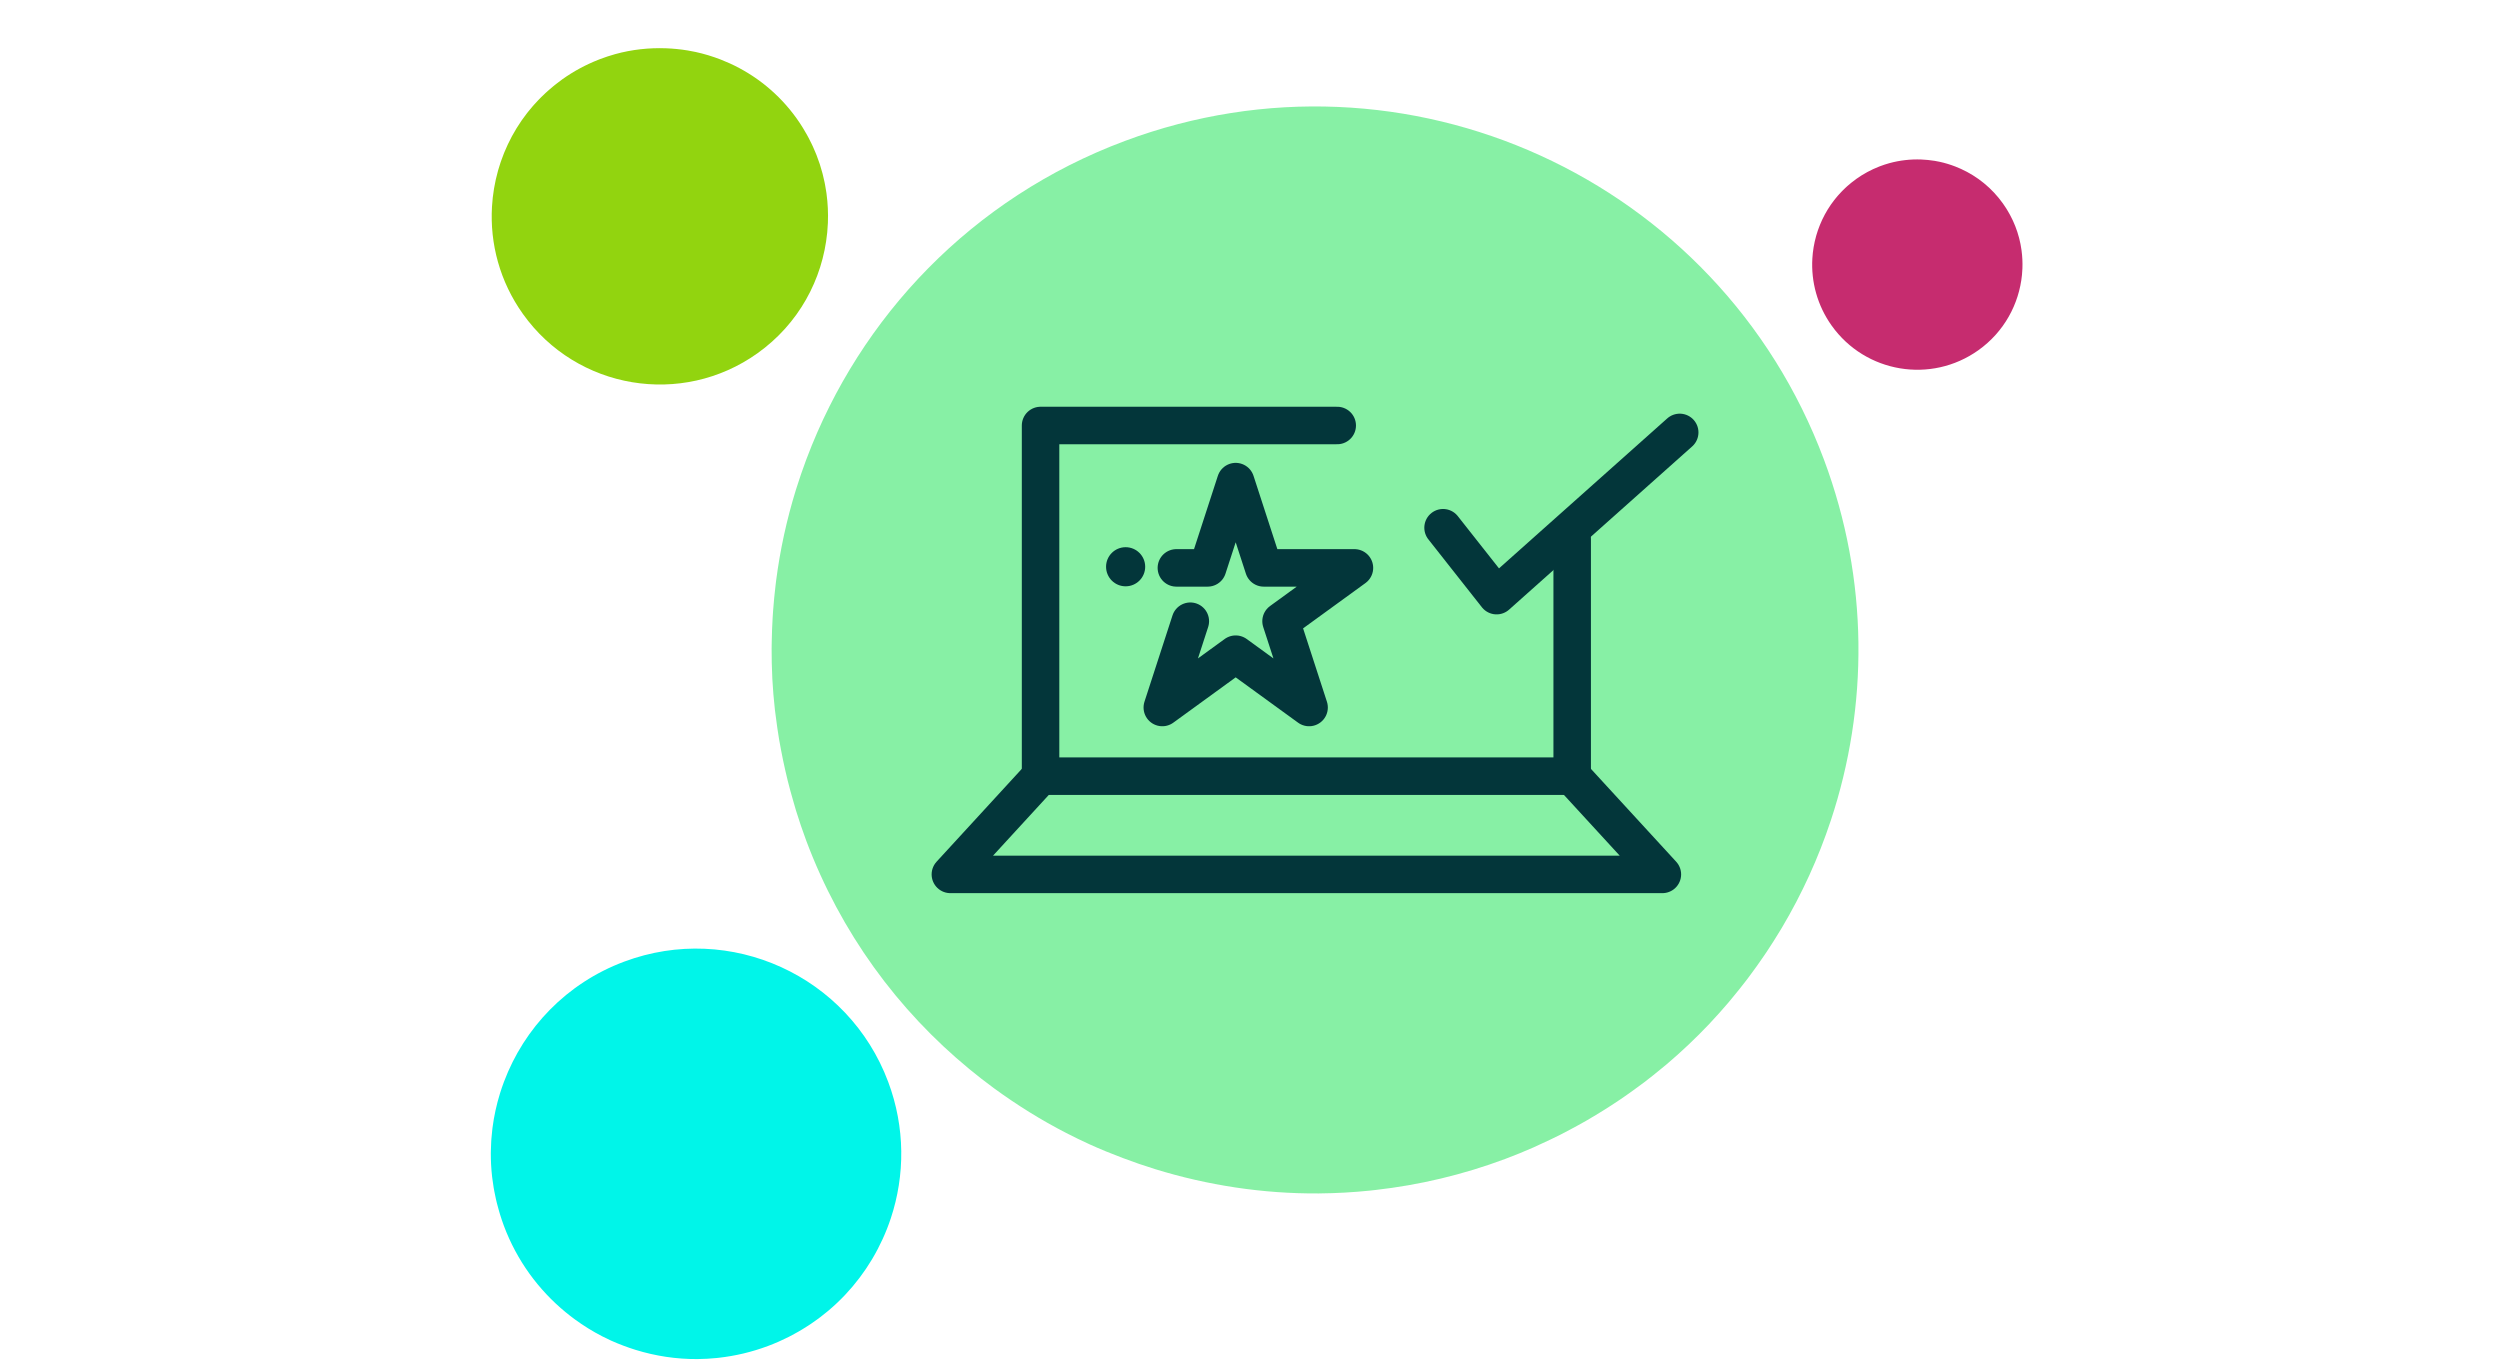
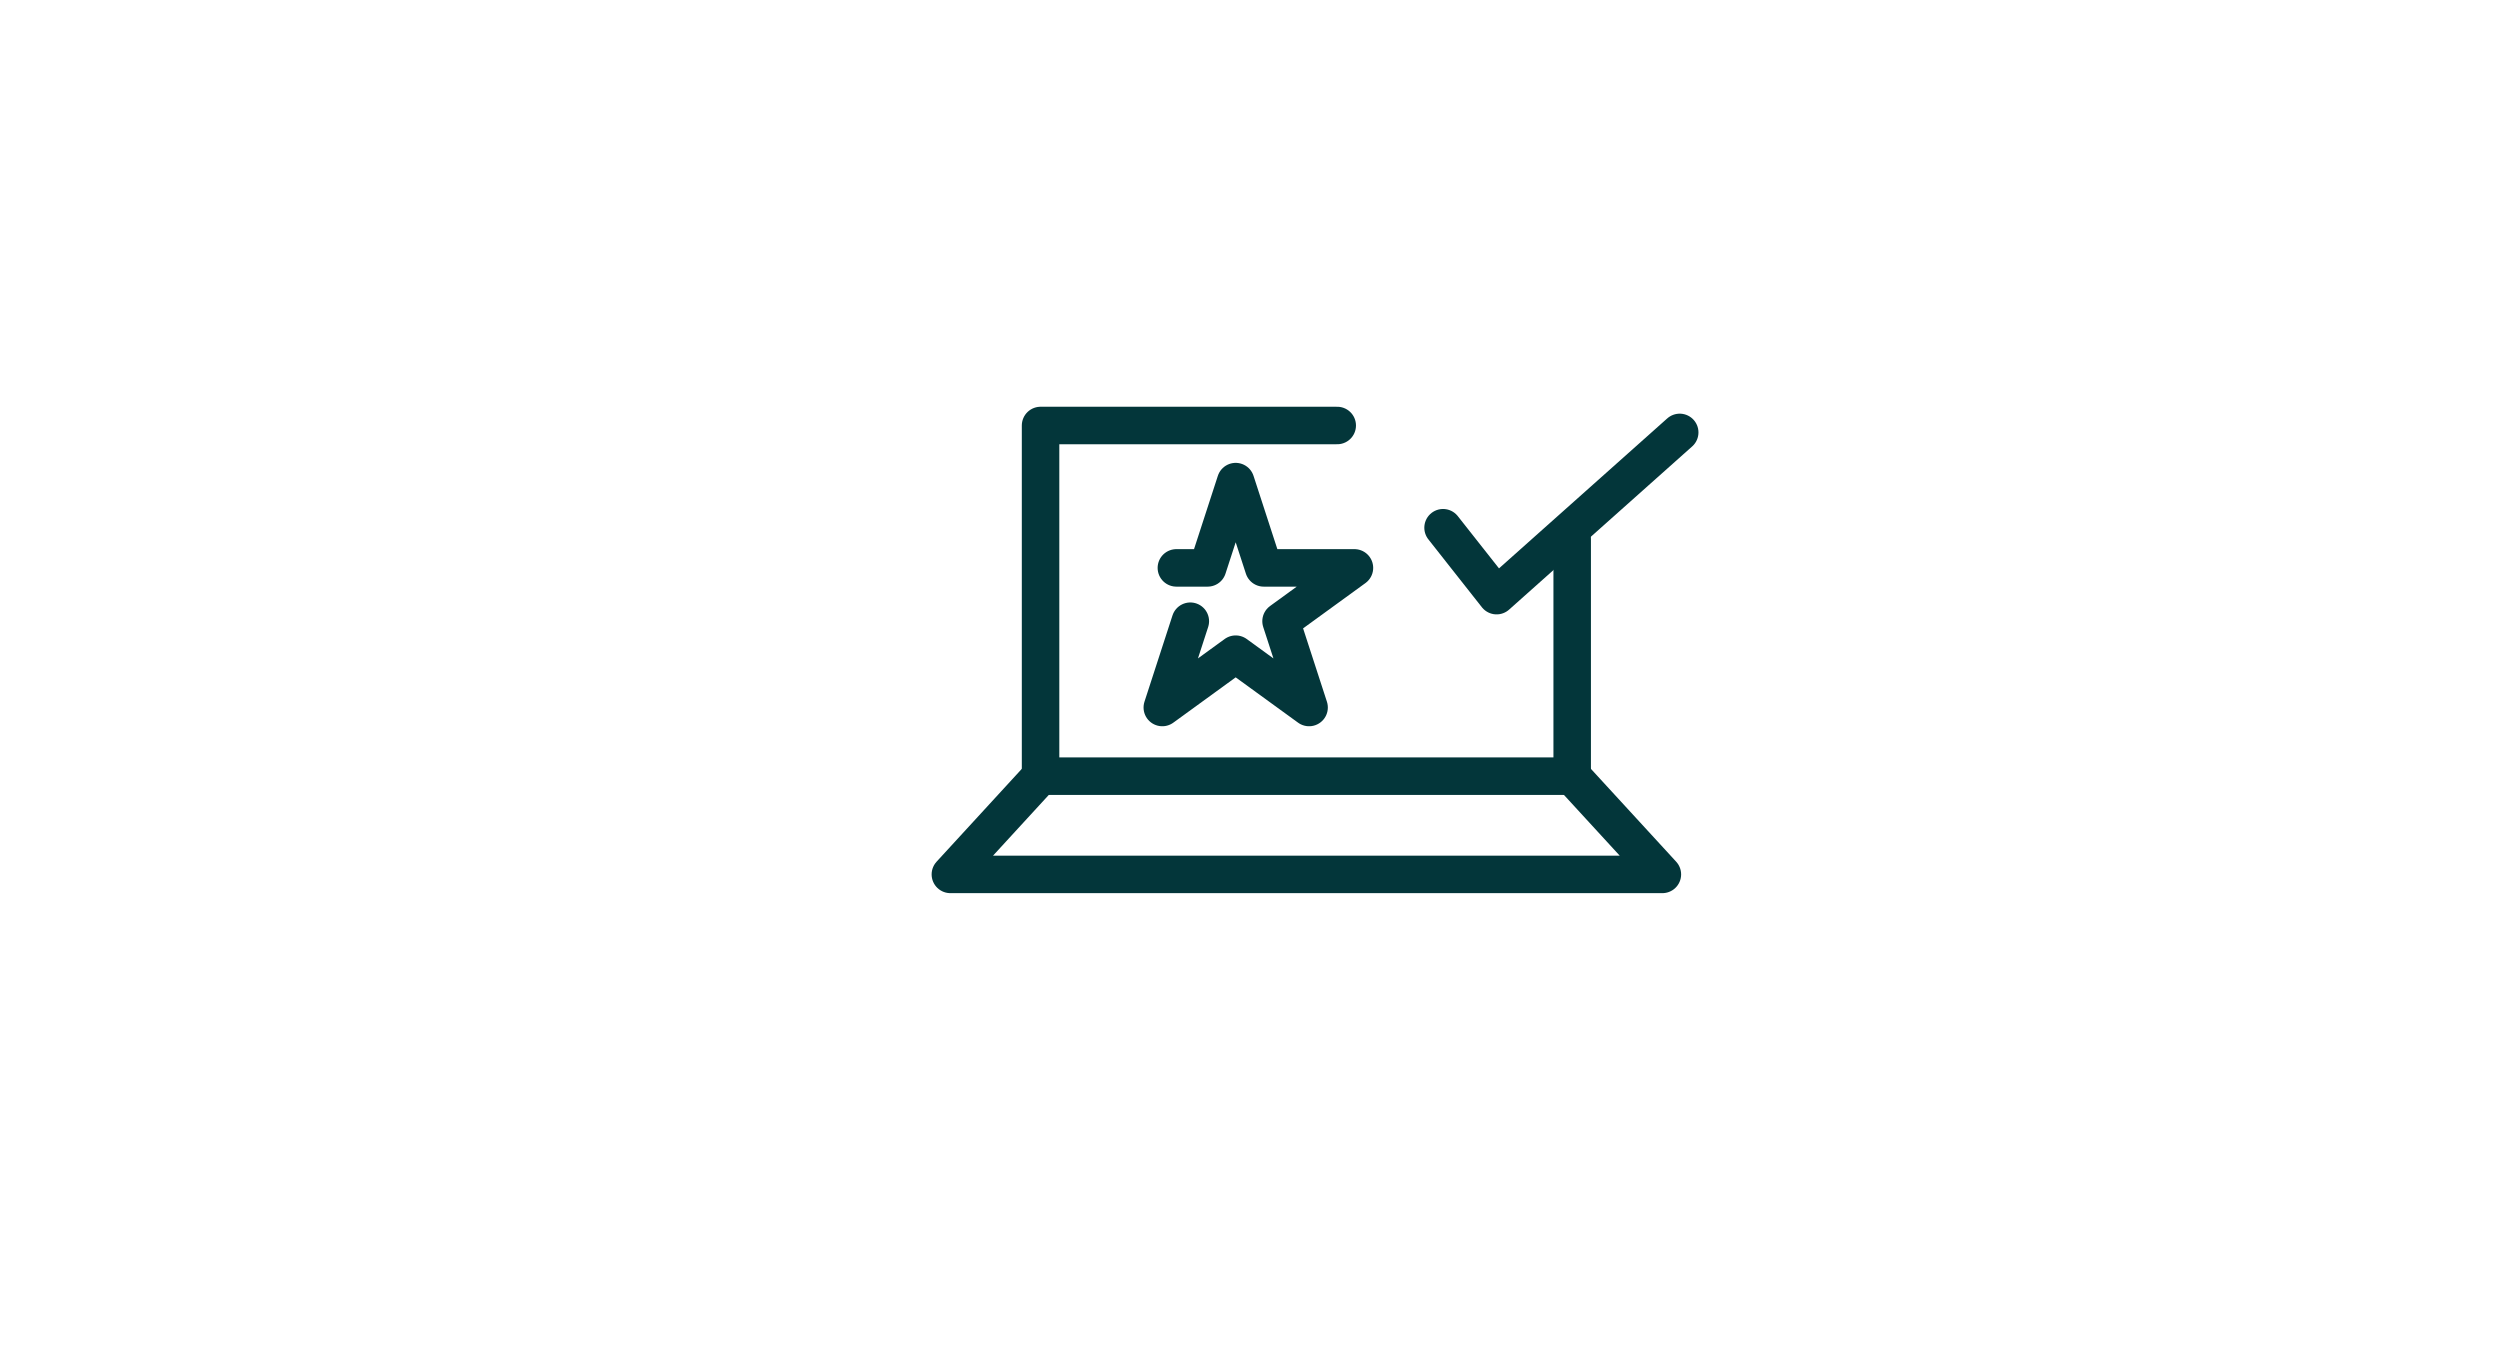
<svg xmlns="http://www.w3.org/2000/svg" width="200" height="109" viewBox="0 0 200 109" fill="none">
-   <path d="M138.277 80.2C138.363 80.099 138.446 79.995 138.531 79.893C138.944 79.399 139.345 78.898 139.735 78.388C139.825 78.271 139.912 78.151 140 78.034C140.383 77.521 140.754 77.001 141.113 76.472C141.187 76.364 141.261 76.255 141.334 76.147C141.713 75.578 142.079 75.001 142.431 74.414C142.471 74.349 142.513 74.283 142.552 74.216C144.161 71.507 145.473 68.633 146.464 65.642C146.465 65.641 146.466 65.639 146.466 65.638C149.474 56.557 149.528 46.431 145.918 36.773C137.511 14.286 112.466 2.873 89.98 11.28C77.747 15.853 68.802 25.355 64.532 36.685C64.513 36.734 64.495 36.783 64.477 36.832C64.204 37.564 63.95 38.302 63.717 39.047C63.7 39.101 63.683 39.153 63.666 39.206C62.937 41.568 62.407 43.994 62.088 46.462C62.071 46.593 62.058 46.724 62.042 46.855C61.962 47.517 61.898 48.181 61.849 48.848C61.835 49.039 61.822 49.231 61.811 49.422C61.773 50.056 61.75 50.692 61.739 51.329C61.737 51.513 61.73 51.696 61.73 51.88C61.728 52.645 61.743 53.41 61.782 54.178C61.784 54.22 61.784 54.262 61.786 54.304C61.83 55.125 61.899 55.946 61.991 56.769C62.01 56.946 62.039 57.122 62.06 57.299C62.138 57.922 62.225 58.543 62.33 59.165C62.375 59.433 62.427 59.7 62.477 59.969C62.579 60.509 62.69 61.049 62.813 61.589C62.877 61.872 62.943 62.155 63.013 62.439C63.151 62.992 63.303 63.544 63.464 64.096C63.536 64.346 63.604 64.596 63.681 64.846C63.927 65.636 64.19 66.424 64.483 67.208C64.483 67.212 64.484 67.215 64.486 67.218C67.257 74.629 71.843 80.828 77.541 85.521C78.191 86.055 78.853 86.573 79.53 87.068C81.362 88.406 83.289 89.605 85.299 90.64C85.917 90.958 86.543 91.261 87.175 91.55C88.044 91.945 88.928 92.302 89.821 92.64C90.673 92.963 91.534 93.26 92.406 93.529C96.61 94.827 101.022 95.505 105.501 95.475C105.523 95.475 105.546 95.473 105.569 95.473C106.906 95.461 108.25 95.386 109.596 95.248C109.748 95.232 109.899 95.214 110.051 95.197C113.523 94.805 117.004 93.991 120.424 92.712C121.182 92.428 121.924 92.123 122.656 91.803C122.889 91.701 123.115 91.589 123.346 91.484C123.841 91.257 124.333 91.027 124.816 90.783C125.078 90.651 125.336 90.511 125.596 90.374C126.038 90.139 126.477 89.901 126.909 89.652C127.167 89.504 127.422 89.351 127.676 89.198C128.103 88.941 128.524 88.677 128.94 88.407C129.178 88.252 129.416 88.097 129.65 87.937C130.083 87.643 130.508 87.339 130.928 87.031C131.129 86.884 131.332 86.739 131.529 86.589C132.011 86.223 132.48 85.845 132.944 85.461C133.068 85.358 133.195 85.26 133.317 85.156C134.521 84.135 135.662 83.054 136.738 81.919C136.773 81.881 136.806 81.843 136.842 81.805C137.335 81.281 137.812 80.746 138.277 80.2Z" fill="#87F0A5" />
-   <path d="M68.174 102.958C68.206 102.92 68.237 102.88 68.27 102.842C68.425 102.655 68.577 102.466 68.724 102.273C68.758 102.229 68.791 102.184 68.824 102.14C68.969 101.946 69.109 101.749 69.245 101.55C69.273 101.509 69.301 101.468 69.328 101.427C69.471 101.212 69.61 100.994 69.743 100.773C69.757 100.748 69.773 100.723 69.788 100.698C70.396 99.675 70.891 98.589 71.266 97.46L71.266 97.459C72.403 94.029 72.423 90.205 71.059 86.558C67.885 78.066 58.427 73.756 49.935 76.931C45.315 78.657 41.937 82.246 40.325 86.525C40.318 86.543 40.311 86.561 40.304 86.58C40.201 86.856 40.105 87.135 40.017 87.417C40.011 87.437 40.004 87.457 39.998 87.477C39.722 88.368 39.522 89.285 39.401 90.217C39.395 90.266 39.39 90.315 39.384 90.365C39.354 90.615 39.33 90.866 39.311 91.118C39.306 91.19 39.301 91.262 39.297 91.335C39.283 91.574 39.274 91.814 39.27 92.055C39.269 92.124 39.267 92.194 39.266 92.263C39.266 92.552 39.271 92.841 39.286 93.131C39.287 93.147 39.287 93.162 39.288 93.178C39.304 93.488 39.331 93.799 39.365 94.109C39.372 94.176 39.383 94.243 39.391 94.309C39.421 94.544 39.454 94.779 39.493 95.014C39.51 95.115 39.53 95.216 39.548 95.317C39.587 95.522 39.629 95.725 39.675 95.929C39.7 96.036 39.725 96.143 39.751 96.25C39.803 96.459 39.861 96.668 39.921 96.876C39.949 96.97 39.974 97.065 40.004 97.159C40.096 97.458 40.196 97.755 40.306 98.051C40.306 98.053 40.306 98.054 40.307 98.055C41.354 100.854 43.086 103.195 45.238 104.967C45.483 105.169 45.733 105.364 45.989 105.551C46.681 106.057 47.408 106.509 48.167 106.9C48.401 107.02 48.637 107.135 48.876 107.244C49.204 107.393 49.538 107.528 49.875 107.655C50.197 107.777 50.522 107.889 50.851 107.991C52.439 108.482 54.105 108.737 55.796 108.726C55.804 108.726 55.813 108.725 55.822 108.725C56.327 108.721 56.834 108.692 57.343 108.64C57.4 108.635 57.457 108.628 57.515 108.621C58.826 108.473 60.14 108.165 61.432 107.682C61.718 107.575 61.998 107.46 62.275 107.339C62.363 107.301 62.448 107.259 62.535 107.219C62.722 107.133 62.908 107.046 63.09 106.955C63.19 106.904 63.286 106.851 63.385 106.8C63.552 106.711 63.718 106.621 63.88 106.527C63.978 106.471 64.074 106.413 64.17 106.356C64.332 106.259 64.491 106.159 64.648 106.057C64.738 105.998 64.827 105.94 64.916 105.879C65.079 105.768 65.24 105.654 65.399 105.537C65.474 105.482 65.551 105.427 65.625 105.37C65.808 105.232 65.985 105.089 66.16 104.944C66.207 104.906 66.255 104.868 66.3 104.829C66.755 104.444 67.186 104.036 67.593 103.607C67.606 103.593 67.618 103.578 67.632 103.564C67.818 103.366 67.998 103.164 68.174 102.958Z" fill="#00F5E9" />
-   <path d="M40.641 11.523C40.623 11.56 40.607 11.598 40.59 11.635C40.506 11.816 40.426 11.998 40.35 12.181C40.333 12.223 40.316 12.266 40.299 12.309C40.226 12.492 40.157 12.678 40.092 12.865C40.078 12.903 40.065 12.941 40.051 12.979C39.984 13.18 39.92 13.382 39.862 13.586C39.855 13.609 39.848 13.631 39.842 13.654C39.578 14.593 39.416 15.558 39.359 16.532C39.359 16.532 39.359 16.532 39.359 16.533C39.187 19.489 39.982 22.521 41.836 25.119C46.15 31.169 54.553 32.575 60.602 28.259C63.893 25.913 65.807 22.355 66.175 18.625C66.177 18.609 66.179 18.593 66.18 18.577C66.203 18.337 66.22 18.096 66.23 17.854C66.231 17.836 66.232 17.819 66.232 17.802C66.261 17.038 66.226 16.27 66.123 15.506C66.118 15.466 66.111 15.425 66.106 15.385C66.076 15.181 66.042 14.977 66.003 14.774C65.992 14.715 65.981 14.657 65.969 14.599C65.93 14.406 65.885 14.214 65.837 14.023C65.823 13.968 65.81 13.913 65.796 13.857C65.735 13.629 65.67 13.401 65.596 13.175C65.593 13.162 65.589 13.15 65.585 13.137C65.506 12.895 65.42 12.656 65.326 12.417C65.306 12.366 65.284 12.315 65.263 12.264C65.19 12.084 65.114 11.905 65.033 11.728C64.998 11.651 64.961 11.575 64.925 11.499C64.851 11.346 64.775 11.193 64.695 11.042C64.653 10.962 64.61 10.883 64.566 10.804C64.481 10.649 64.391 10.496 64.299 10.344C64.257 10.275 64.217 10.206 64.174 10.138C64.037 9.921 63.895 9.706 63.745 9.496C63.745 9.495 63.744 9.494 63.743 9.492C62.321 7.498 60.453 6.013 58.374 5.066C58.136 4.958 57.897 4.857 57.655 4.763C57 4.51 56.328 4.306 55.644 4.157C55.434 4.112 55.222 4.071 55.01 4.036C54.719 3.987 54.425 3.951 54.132 3.921C53.852 3.893 53.57 3.874 53.288 3.863C51.927 3.812 50.553 3.962 49.216 4.33C49.21 4.332 49.203 4.334 49.197 4.336C48.798 4.447 48.402 4.577 48.011 4.726C47.966 4.743 47.922 4.761 47.878 4.778C46.872 5.173 45.896 5.695 44.976 6.351C44.773 6.497 44.575 6.648 44.382 6.802C44.32 6.851 44.262 6.903 44.201 6.953C44.071 7.061 43.942 7.169 43.818 7.28C43.749 7.341 43.684 7.403 43.617 7.465C43.504 7.571 43.392 7.677 43.283 7.786C43.217 7.851 43.153 7.917 43.09 7.983C42.982 8.094 42.877 8.207 42.775 8.321C42.716 8.386 42.657 8.452 42.6 8.519C42.495 8.641 42.392 8.766 42.291 8.891C42.243 8.952 42.194 9.011 42.147 9.072C42.032 9.22 41.921 9.371 41.814 9.523C41.785 9.564 41.755 9.603 41.727 9.644C41.449 10.045 41.194 10.46 40.963 10.886C40.956 10.899 40.949 10.914 40.941 10.928C40.836 11.124 40.736 11.322 40.641 11.523Z" fill="#92D40F" />
-   <path d="M145.789 17.551C145.778 17.574 145.768 17.598 145.757 17.62C145.705 17.733 145.655 17.848 145.608 17.963C145.597 17.989 145.586 18.015 145.576 18.042C145.53 18.157 145.486 18.273 145.446 18.39C145.438 18.414 145.429 18.438 145.421 18.461C145.378 18.587 145.339 18.713 145.302 18.84C145.298 18.855 145.294 18.869 145.29 18.884C145.125 19.471 145.024 20.074 144.988 20.683C144.88 22.531 145.378 24.428 146.536 26.053C149.235 29.836 154.489 30.715 158.272 28.017C160.33 26.549 161.526 24.325 161.758 21.992C161.759 21.982 161.759 21.972 161.76 21.962C161.775 21.812 161.785 21.66 161.791 21.509C161.792 21.499 161.792 21.488 161.793 21.477C161.811 20.999 161.789 20.519 161.724 20.042C161.721 20.016 161.717 19.991 161.713 19.966C161.695 19.838 161.674 19.71 161.65 19.584C161.643 19.547 161.635 19.511 161.628 19.474C161.603 19.354 161.576 19.234 161.546 19.114C161.537 19.08 161.529 19.045 161.52 19.011C161.482 18.867 161.441 18.725 161.395 18.584C161.393 18.576 161.391 18.568 161.388 18.56C161.339 18.409 161.285 18.259 161.227 18.11C161.214 18.078 161.2 18.046 161.187 18.014C161.141 17.902 161.093 17.79 161.043 17.679C161.021 17.631 160.998 17.583 160.975 17.536C160.929 17.44 160.881 17.345 160.831 17.25C160.805 17.2 160.779 17.15 160.751 17.101C160.698 17.005 160.642 16.909 160.584 16.814C160.558 16.771 160.533 16.727 160.506 16.684C160.42 16.549 160.331 16.415 160.237 16.283C160.237 16.282 160.237 16.282 160.236 16.281C159.347 15.034 158.179 14.105 156.879 13.513C156.73 13.445 156.581 13.382 156.429 13.323C156.02 13.165 155.6 13.037 155.172 12.944C155.04 12.916 154.908 12.89 154.775 12.868C154.593 12.838 154.41 12.816 154.226 12.797C154.05 12.779 153.874 12.767 153.698 12.76C152.847 12.728 151.988 12.823 151.152 13.053L151.14 13.056C150.89 13.126 150.643 13.207 150.398 13.3C150.371 13.31 150.343 13.322 150.315 13.333C149.686 13.58 149.076 13.906 148.5 14.317C148.373 14.408 148.25 14.502 148.129 14.599C148.09 14.63 148.053 14.661 148.016 14.693C147.935 14.76 147.854 14.827 147.776 14.897C147.733 14.935 147.693 14.975 147.65 15.013C147.58 15.079 147.509 15.146 147.441 15.214C147.4 15.254 147.36 15.296 147.321 15.337C147.254 15.407 147.188 15.477 147.124 15.549C147.087 15.589 147.051 15.63 147.015 15.671C146.949 15.749 146.884 15.827 146.821 15.905C146.791 15.943 146.76 15.98 146.731 16.018C146.659 16.11 146.59 16.205 146.523 16.3C146.505 16.325 146.486 16.35 146.468 16.375C146.294 16.627 146.136 16.886 145.991 17.152C145.986 17.161 145.982 17.17 145.977 17.179C145.912 17.301 145.849 17.425 145.789 17.551Z" fill="#C62C6F" />
-   <path d="M88.485 45.34C88.485 46.205 89.186 46.905 90.05 46.905C90.914 46.905 91.615 46.205 91.615 45.34C91.615 44.476 90.914 43.776 90.05 43.776C89.186 43.776 88.485 44.476 88.485 45.34Z" fill="#03363A" />
  <path d="M106.978 34.04H83.245V62.094H125.775V43.107" stroke="#03363A" stroke-width="3" stroke-miterlimit="10" stroke-linecap="round" stroke-linejoin="round" />
  <path d="M115.445 42.218L119.728 47.651L134.377 34.593" stroke="#03363A" stroke-width="3" stroke-miterlimit="10" stroke-linecap="round" stroke-linejoin="round" />
  <path d="M95.226 49.697L92.984 56.6L98.855 52.334L104.727 56.6L102.484 49.697L108.355 45.431H101.098L98.855 38.529L96.612 45.431H94.11" stroke="#03363A" stroke-width="3" stroke-miterlimit="10" stroke-linecap="round" stroke-linejoin="round" />
  <path d="M125.775 62.094L132.99 69.952H76.03L83.244 62.094" stroke="#03363A" stroke-width="3" stroke-miterlimit="10" stroke-linecap="round" stroke-linejoin="round" />
</svg>